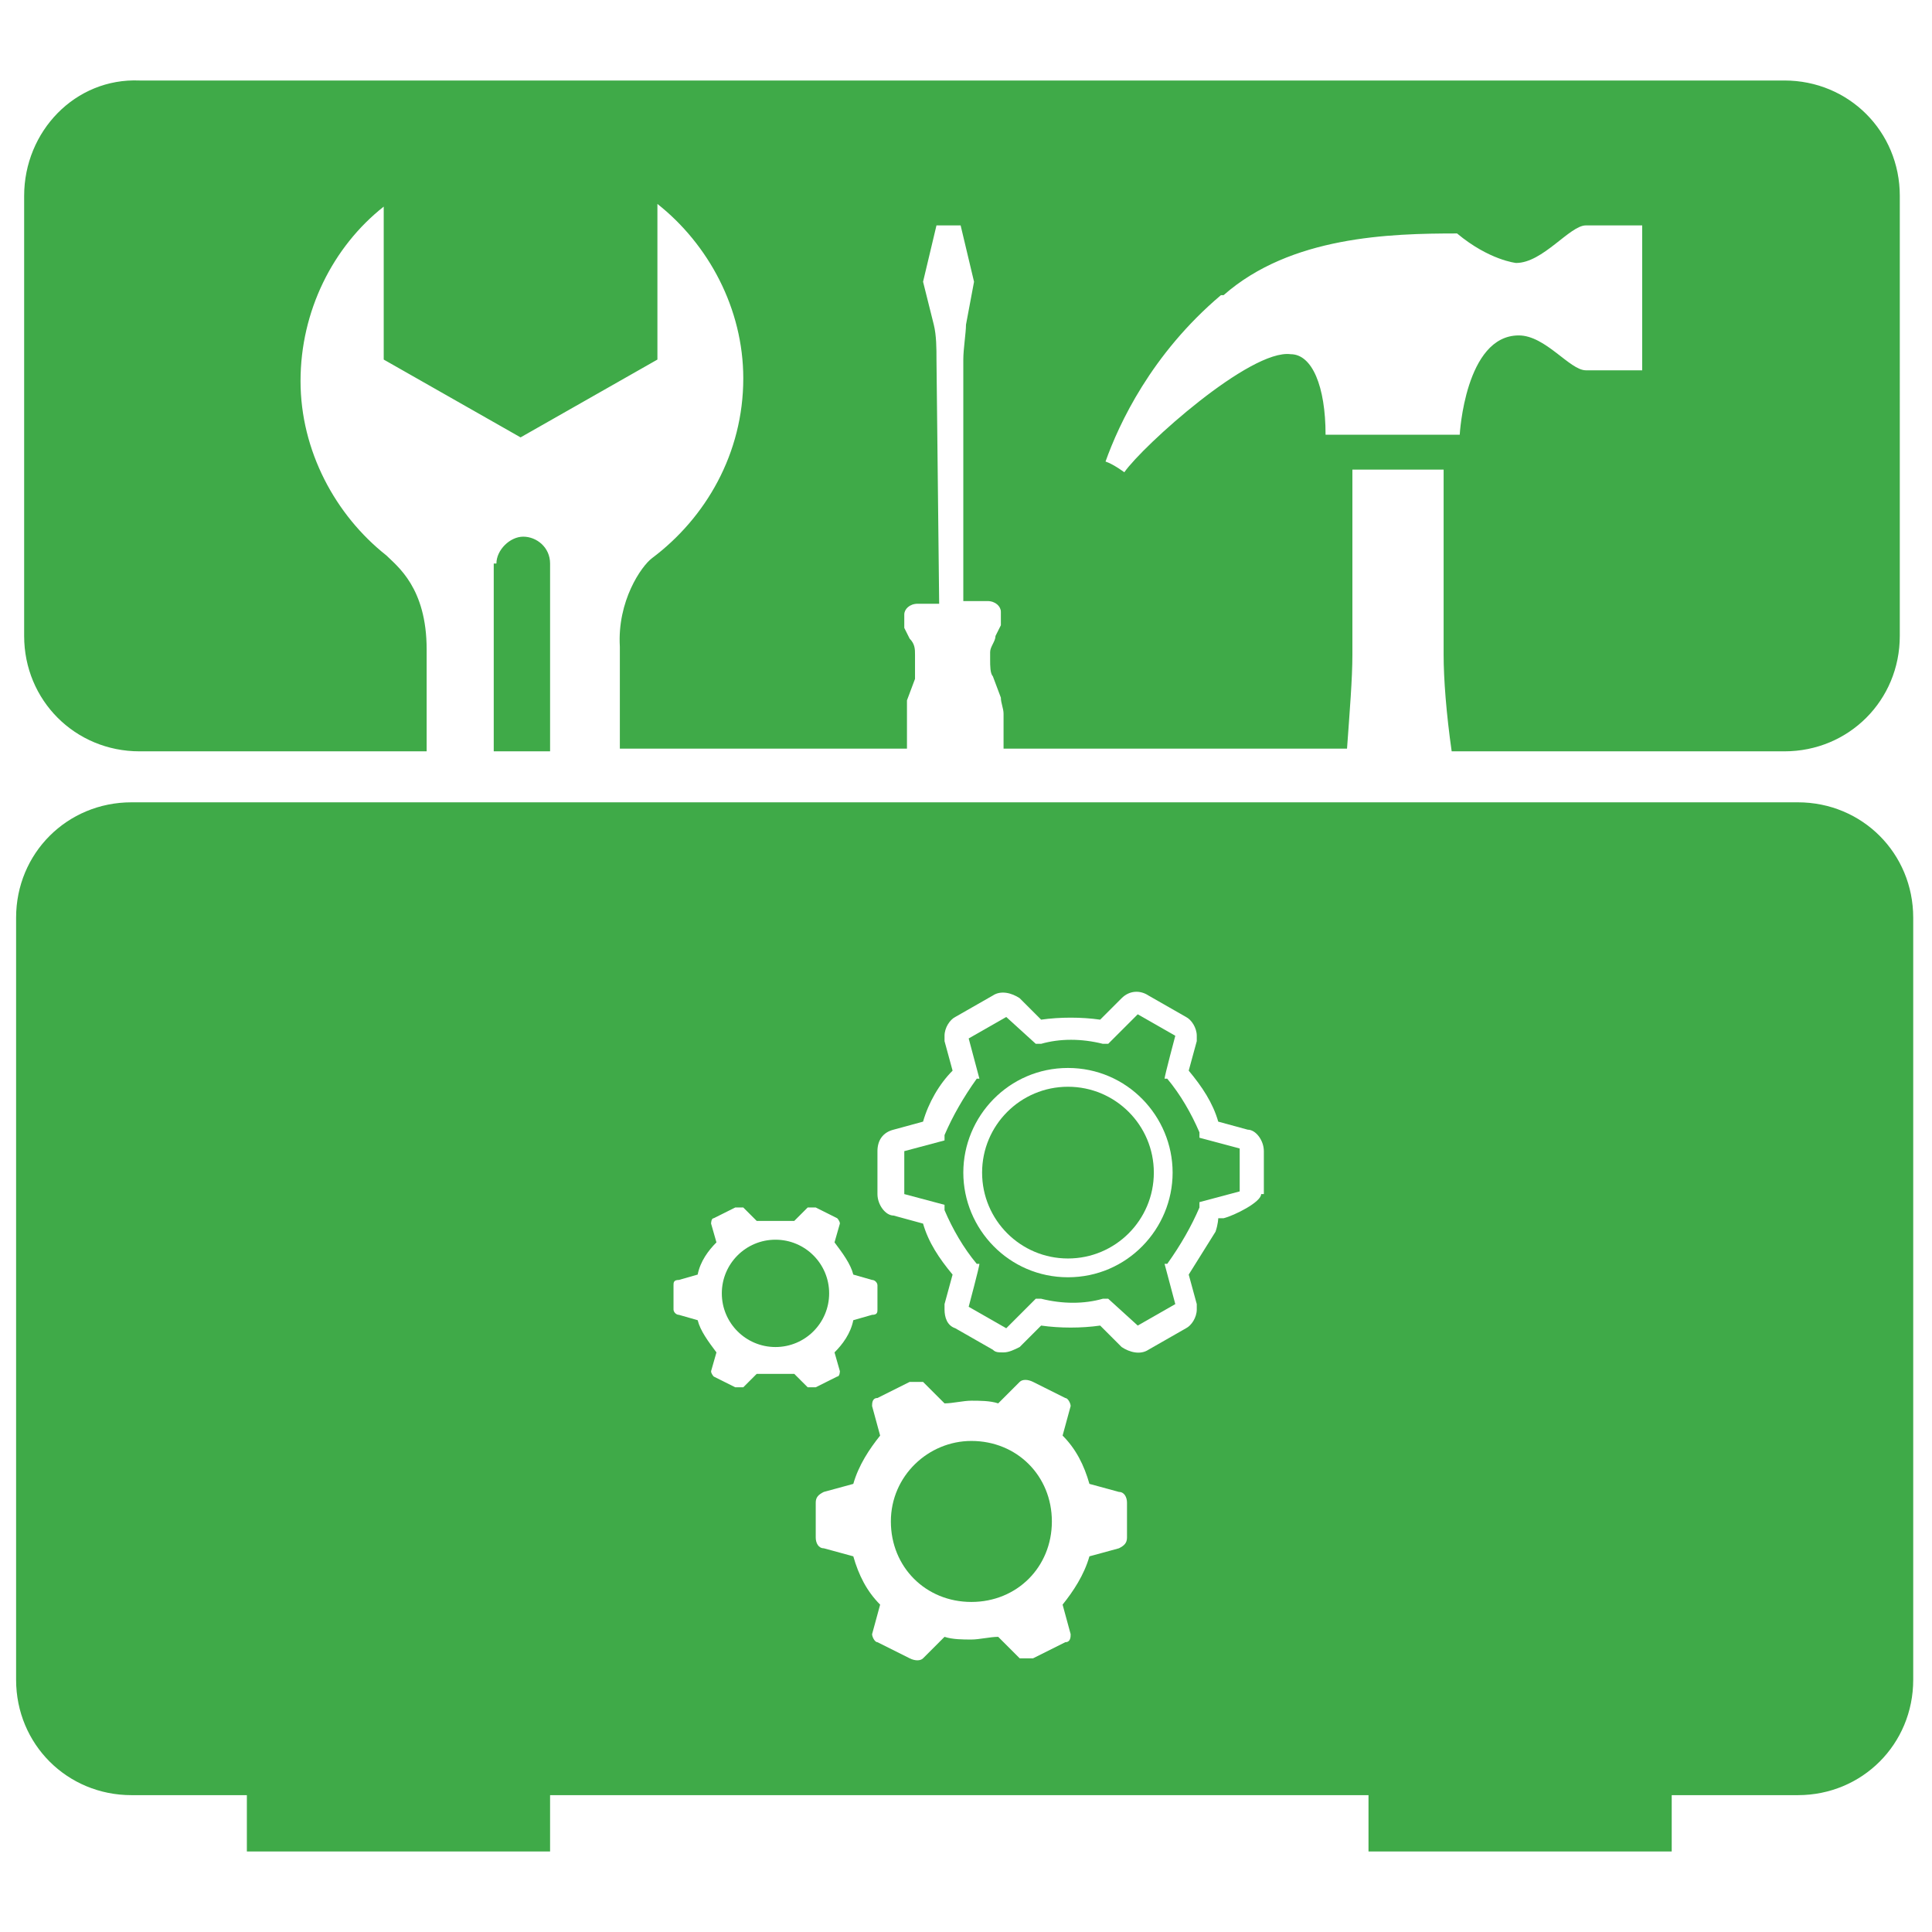
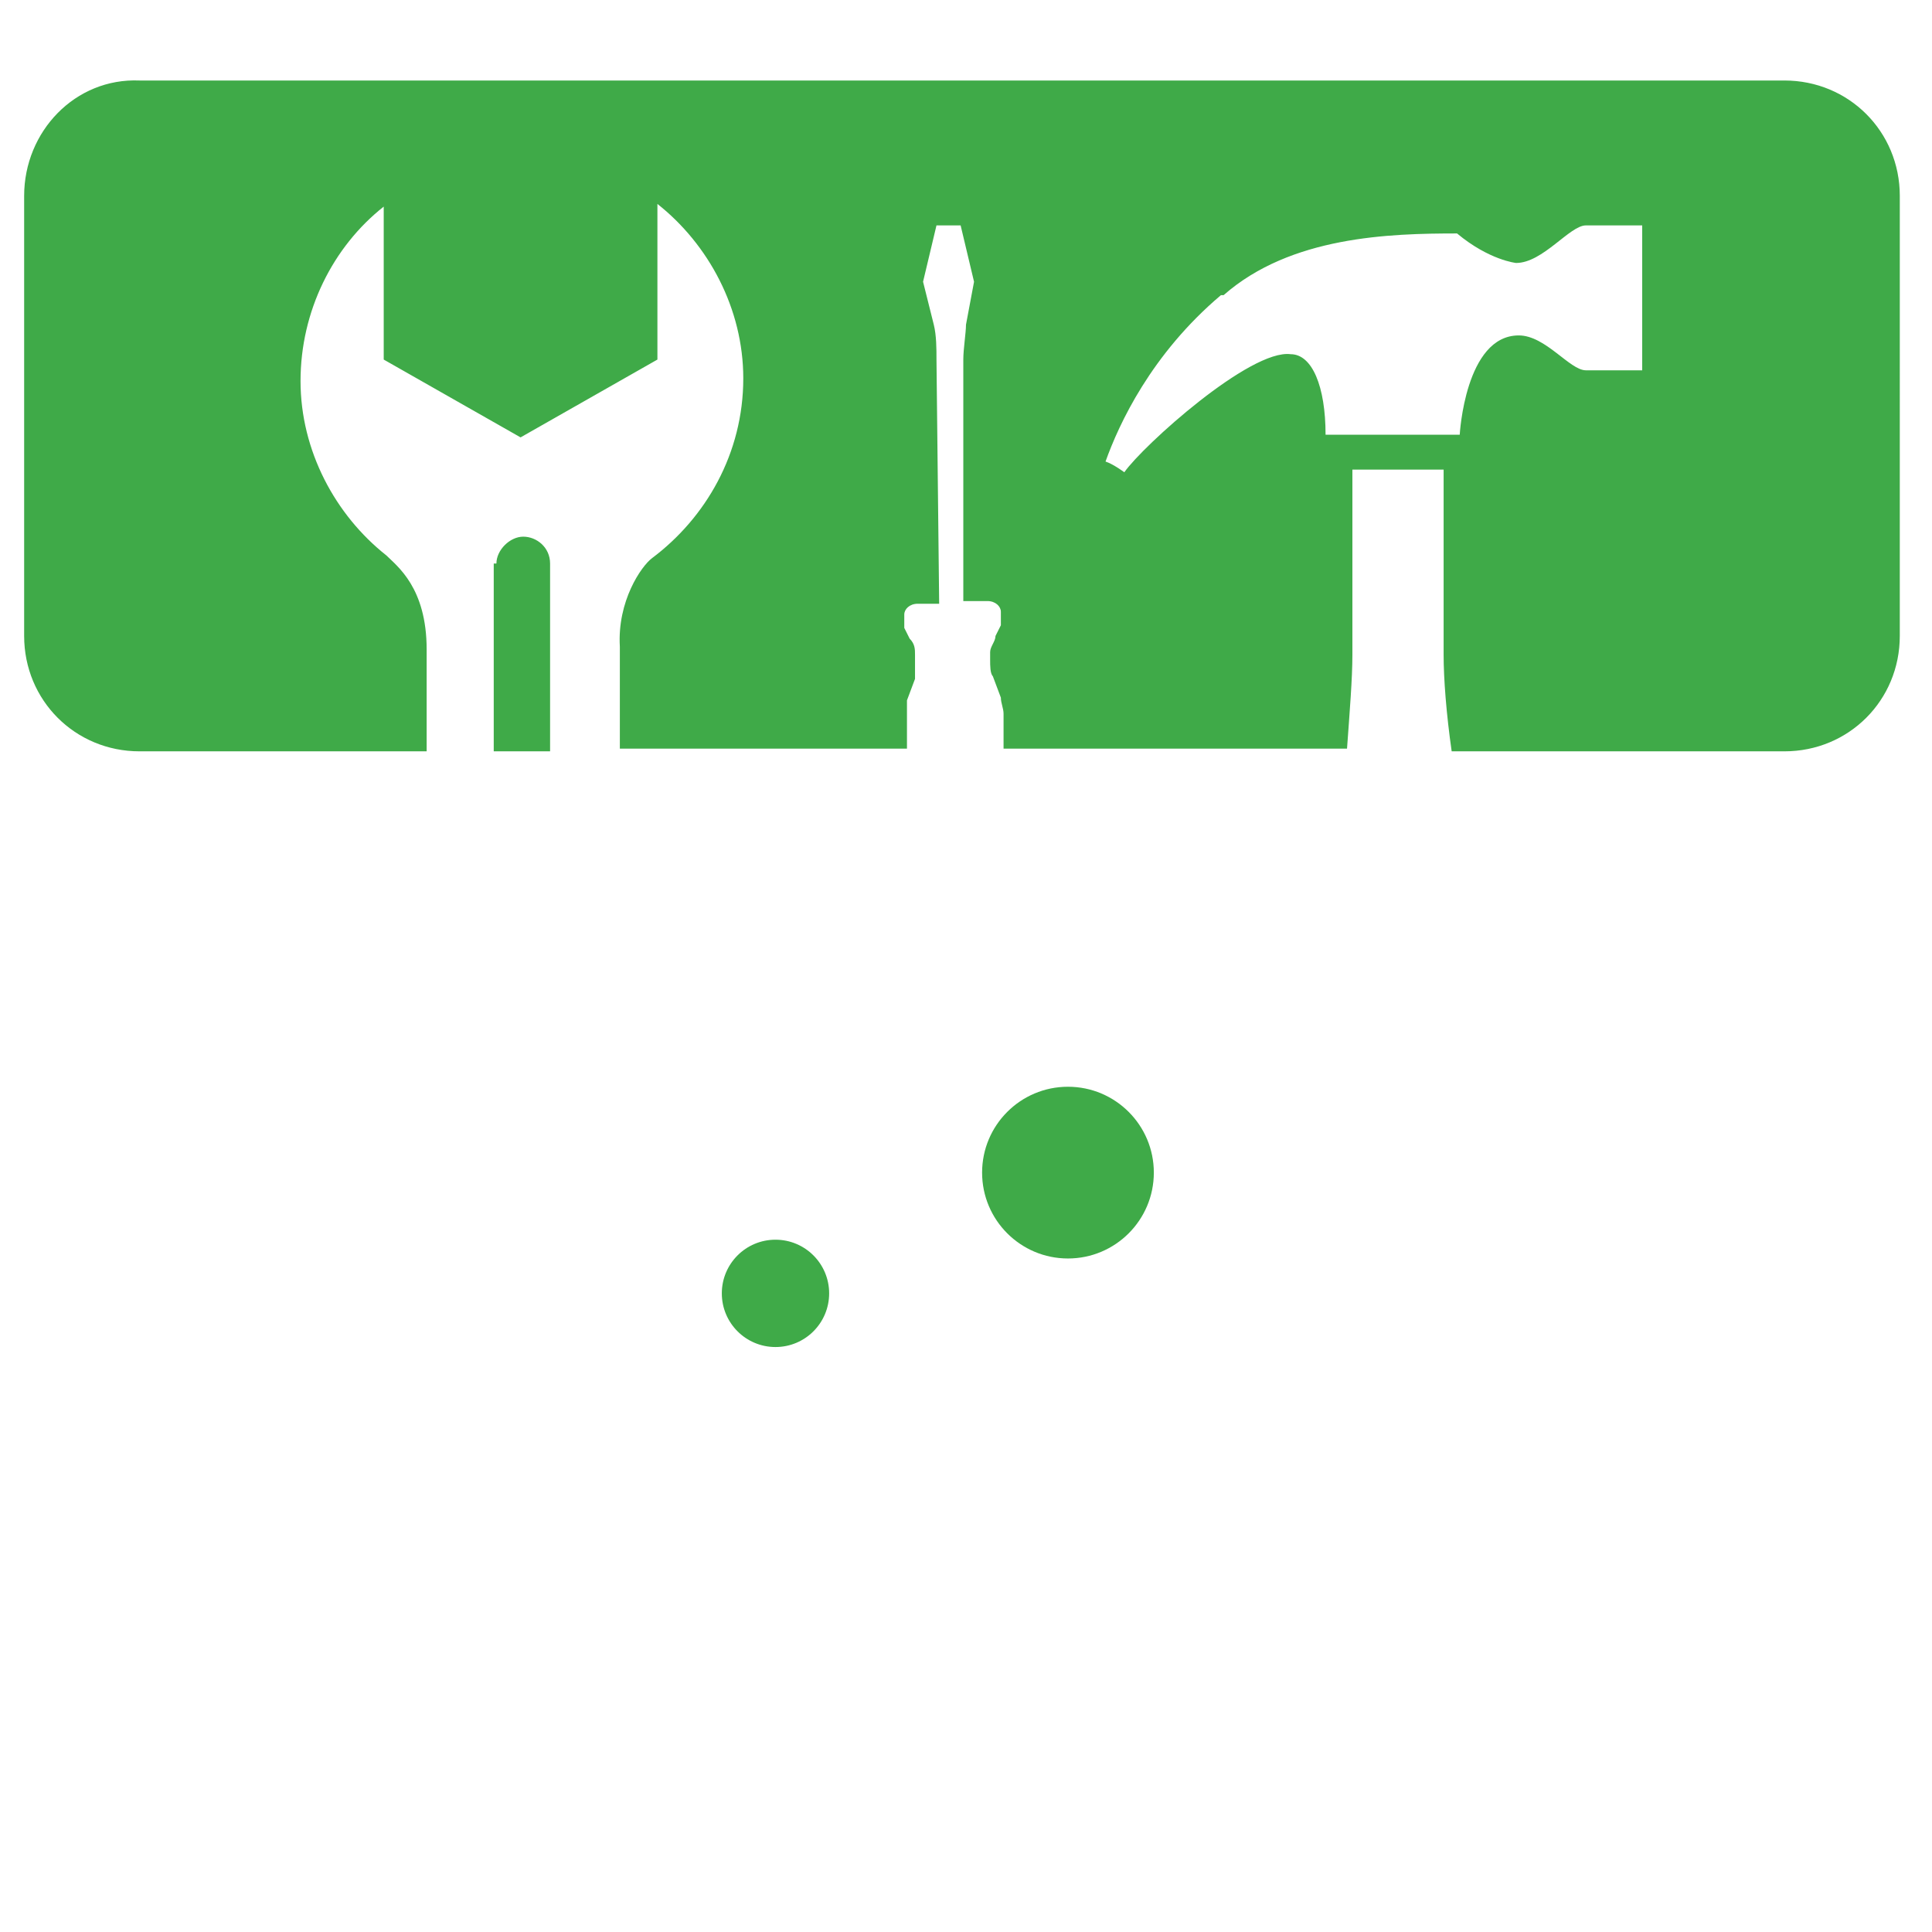
<svg xmlns="http://www.w3.org/2000/svg" id="Layer_1" version="1.1" viewBox="0 0 72 72">
  <defs>
    <style>
      .st0 {
        fill: #3faa48;
      }
    </style>
  </defs>
  <path class="st0" d="M5.2,28h10.7v-3.8c0-2.3-1.1-3.1-1.5-3.5-1.9-1.5-3.2-3.9-3.2-6.5s1.2-5,3.1-6.5v5.7l5.1,2.9,5.1-2.9v-5.8c1.9,1.5,3.2,3.9,3.2,6.5,0,2.8-1.4,5.2-3.4,6.7-.4.3-1.3,1.6-1.2,3.3v3.8h10.7v-1.2c0-.2,0-.5,0-.6l.3-.8c0-.2,0-.5,0-.6v-.3c0-.2,0-.4-.2-.6l-.2-.4c0,0,0-.2,0-.3,0,0,0-.1,0-.2,0-.2.2-.4.5-.4h.8s-.1-9.1-.1-9.1c0-.4,0-.9-.1-1.3l-.4-1.6.5-2.1h.9s.5,2.1.5,2.1l-.3,1.6c0,.3-.1.9-.1,1.3v9c.1,0,.9,0,.9,0,.3,0,.5.2.5.4v.2c0,0,0,.2,0,.3l-.2.4c0,.2-.2.4-.2.6v.3c0,.2,0,.5.1.6l.3.8c0,.2.1.4.1.6v1.3h12.8c.1-1.4.2-2.6.2-3.5,0-2.2,0-3.7,0-6.9h3.4c0,3.2,0,4.7,0,6.9,0,.9.1,2.2.3,3.6h12.4c2.4,0,4.3-1.9,4.3-4.3V7.3c0-2.4-1.9-4.3-4.3-4.3H5.2C2.8,2.9.9,4.9.9,7.3v16.4c0,2.4,1.9,4.3,4.3,4.3ZM45.6,11c2.5-2.2,6.2-2.3,8.7-2.3,1.2,1,2.2,1.1,2.2,1.1,1,0,2-1.4,2.6-1.4h2.1s0,2.6,0,2.6h0c0,.1,0,2.8,0,2.8h-2.1c-.6,0-1.5-1.3-2.5-1.3-2,0-2.2,3.7-2.2,3.7h-5c0-1.8-.5-3-1.3-3-1.5-.2-5.5,3.4-6.2,4.4,0,0-.4-.3-.7-.4.5-1.4,1.7-4,4.3-6.2Z" />
  <path class="st0" d="M18.4,21v7s2.1,0,2.1,0v-7c0-.6-.5-1-1-1s-1,.5-1,1Z" />
-   <path class="st0" d="M67.1,29.9H4.9c-2.4,0-4.3,1.9-4.3,4.3v28.4c0,2.4,1.9,4.3,4.3,4.3h4.3v2.1h11.3v-2.1h30.5v2.1h11.3v-2.1h4.7c2.4,0,4.3-1.9,4.3-4.3v-28.4c0-2.4-1.9-4.3-4.3-4.3ZM29.6,51.2c-.2,0-.5,0-.7,0s-.5,0-.7,0l-.5.5c0,0-.2,0-.3,0l-.4-.2-.4-.2c0,0-.1-.1-.1-.2s0,0,0,0l.2-.7c-.3-.4-.6-.8-.7-1.2l-.7-.2c-.1,0-.2-.1-.2-.2v-.9c0-.1,0-.2.2-.2l.7-.2c.1-.5.4-.9.7-1.2l-.2-.7s0,0,0,0c0,0,0-.2.1-.2l.4-.2.4-.2c0,0,.2,0,.3,0l.5.5c.2,0,.5,0,.7,0s.5,0,.7,0l.5-.5c0,0,.2,0,.3,0l.4.2.4.2c0,0,.1.1.1.2s0,0,0,0l-.2.7c.3.4.6.8.7,1.2l.7.2c.1,0,.2.1.2.2v.9c0,.1,0,.2-.2.2l-.7.2c-.1.5-.4.9-.7,1.2l.2.7s0,0,0,0c0,0,0,.2-.1.2l-.4.2-.4.2c0,0-.2,0-.3,0l-.5-.5ZM42,57.3c0,.2-.1.3-.3.4l-1.1.3c-.2.7-.6,1.3-1,1.8l.3,1.1s0,0,0,0c0,.1,0,.3-.2.3l-.6.3-.6.3c-.1,0-.3,0-.5,0l-.8-.8c-.3,0-.7.1-1,.1s-.7,0-1-.1l-.8.8c-.1.1-.3.1-.5,0l-.6-.3-.6-.3c-.1,0-.2-.2-.2-.3s0,0,0,0l.3-1.1c-.5-.5-.8-1.1-1-1.8l-1.1-.3c-.2,0-.3-.2-.3-.4v-1.3c0-.2.1-.3.3-.4l1.1-.3c.2-.7.6-1.3,1-1.8l-.3-1.1s0,0,0,0c0-.1,0-.3.2-.3l.6-.3.6-.3c.1,0,.3,0,.5,0l.8.8c.3,0,.7-.1,1-.1s.7,0,1,.1l.8-.8c.1-.1.3-.1.5,0l.6.3.6.3c.1,0,.2.2.2.3s0,0,0,0l-.3,1.1c.5.5.8,1.1,1,1.8l1.1.3c.2,0,.3.2.3.4v1.3ZM47,44.5c0,.3-1,.8-1.4.9-.1,0-.2,0-.2,0,0,0,0,.2-.1.5l-1,1.6.3,1.1c0,0,0,.1,0,.2,0,.3-.2.6-.4.7l-1.4.8c-.3.2-.7.1-1-.1l-.8-.8c-.7.1-1.5.1-2.2,0l-.8.8c-.2.1-.4.2-.6.2s-.3,0-.4-.1l-1.4-.8c-.3-.1-.4-.4-.4-.7s0-.1,0-.2l.3-1.1c-.5-.6-.9-1.2-1.1-1.9l-1.1-.3c-.3,0-.6-.4-.6-.8v-1.6c0-.4.2-.7.6-.8l1.1-.3c.2-.7.6-1.4,1.1-1.9l-.3-1.1c0,0,0-.1,0-.2,0-.3.2-.6.4-.7l1.4-.8c.3-.2.7-.1,1,.1l.8.8c.7-.1,1.5-.1,2.2,0l.8-.8c.3-.3.7-.3,1-.1l1.4.8c.2.1.4.4.4.7s0,.1,0,.2l-.3,1.1c.5.6.9,1.2,1.1,1.9l1.1.3c.3,0,.6.4.6.8v1.6Z" />
-   <path class="st0" d="M36.2,53.7c-1.6,0-3,1.3-3,3s1.3,3,3,3,3-1.3,3-3-1.3-3-3-3Z" />
  <circle class="st0" cx="39.8" cy="43.7" r="3.2" />
-   <path class="st0" d="M44.7,42.4v-.2c-.3-.7-.7-1.4-1.2-2h-.1c0-.1.4-1.6.4-1.6,0,0,0,0,0,0l-1.4-.8s0,0,0,0l-1.1,1.1h-.2c-.8-.2-1.6-.2-2.3,0h-.2s-1.1-1-1.1-1c0,0,0,0,0,0s0,0,0,0l-1.4.8s0,0,0,0l.4,1.5h-.1c-.5.7-.9,1.4-1.2,2.1v.2c0,0-1.5.4-1.5.4,0,0,0,0,0,0v1.6s0,0,0,0l1.5.4v.2c.3.7.7,1.4,1.2,2h.1c0,.1-.4,1.6-.4,1.6,0,0,0,0,0,0,0,0,0,0,0,0l1.4.8s0,0,0,0l1.1-1.1h.2c.8.2,1.6.2,2.3,0h.2s1.1,1,1.1,1c0,0,0,0,0,0l1.4-.8s0,0,0,0l-.4-1.5h.1c.5-.7.9-1.4,1.2-2.1v-.2c0,0,1.5-.4,1.5-.4,0,0,0,0,0,0v-1.6s0,0,0,0l-1.5-.4ZM39.8,47.6c-2.2,0-3.9-1.8-3.9-3.9s1.7-3.9,3.9-3.9,3.9,1.8,3.9,3.9-1.7,3.9-3.9,3.9Z" />
  <circle class="st0" cx="28.9" cy="48.2" r="2" />
</svg>